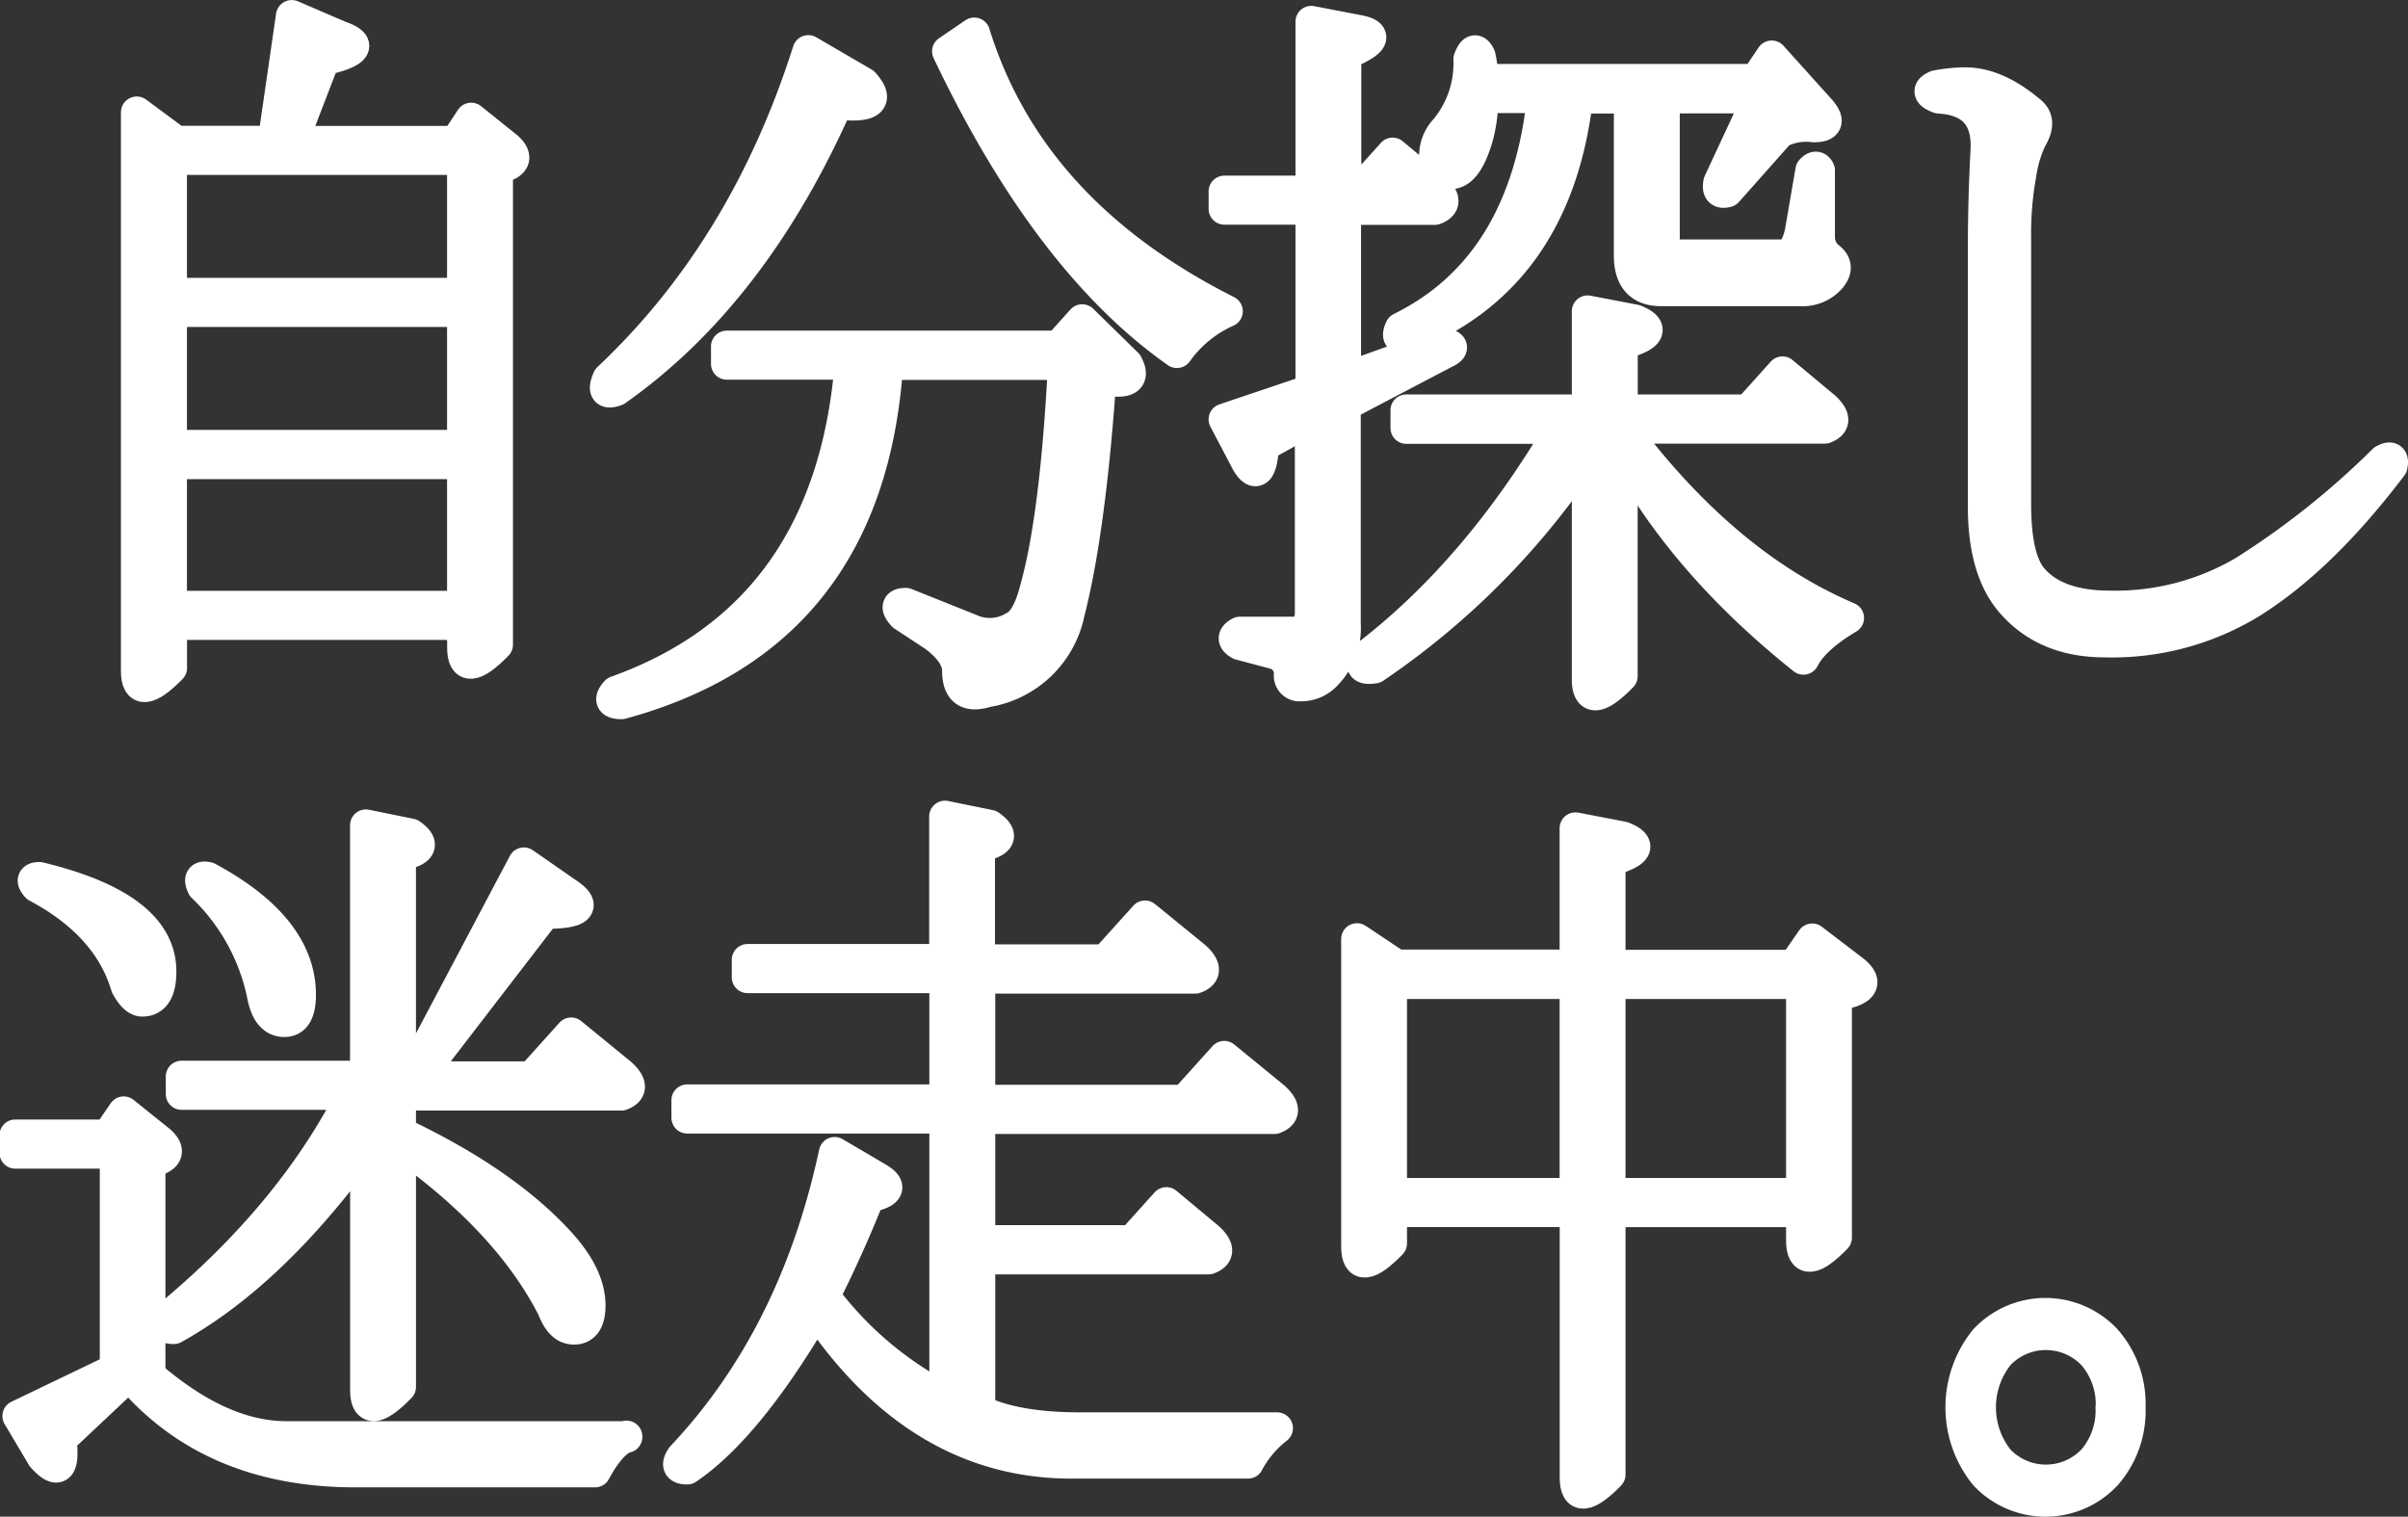
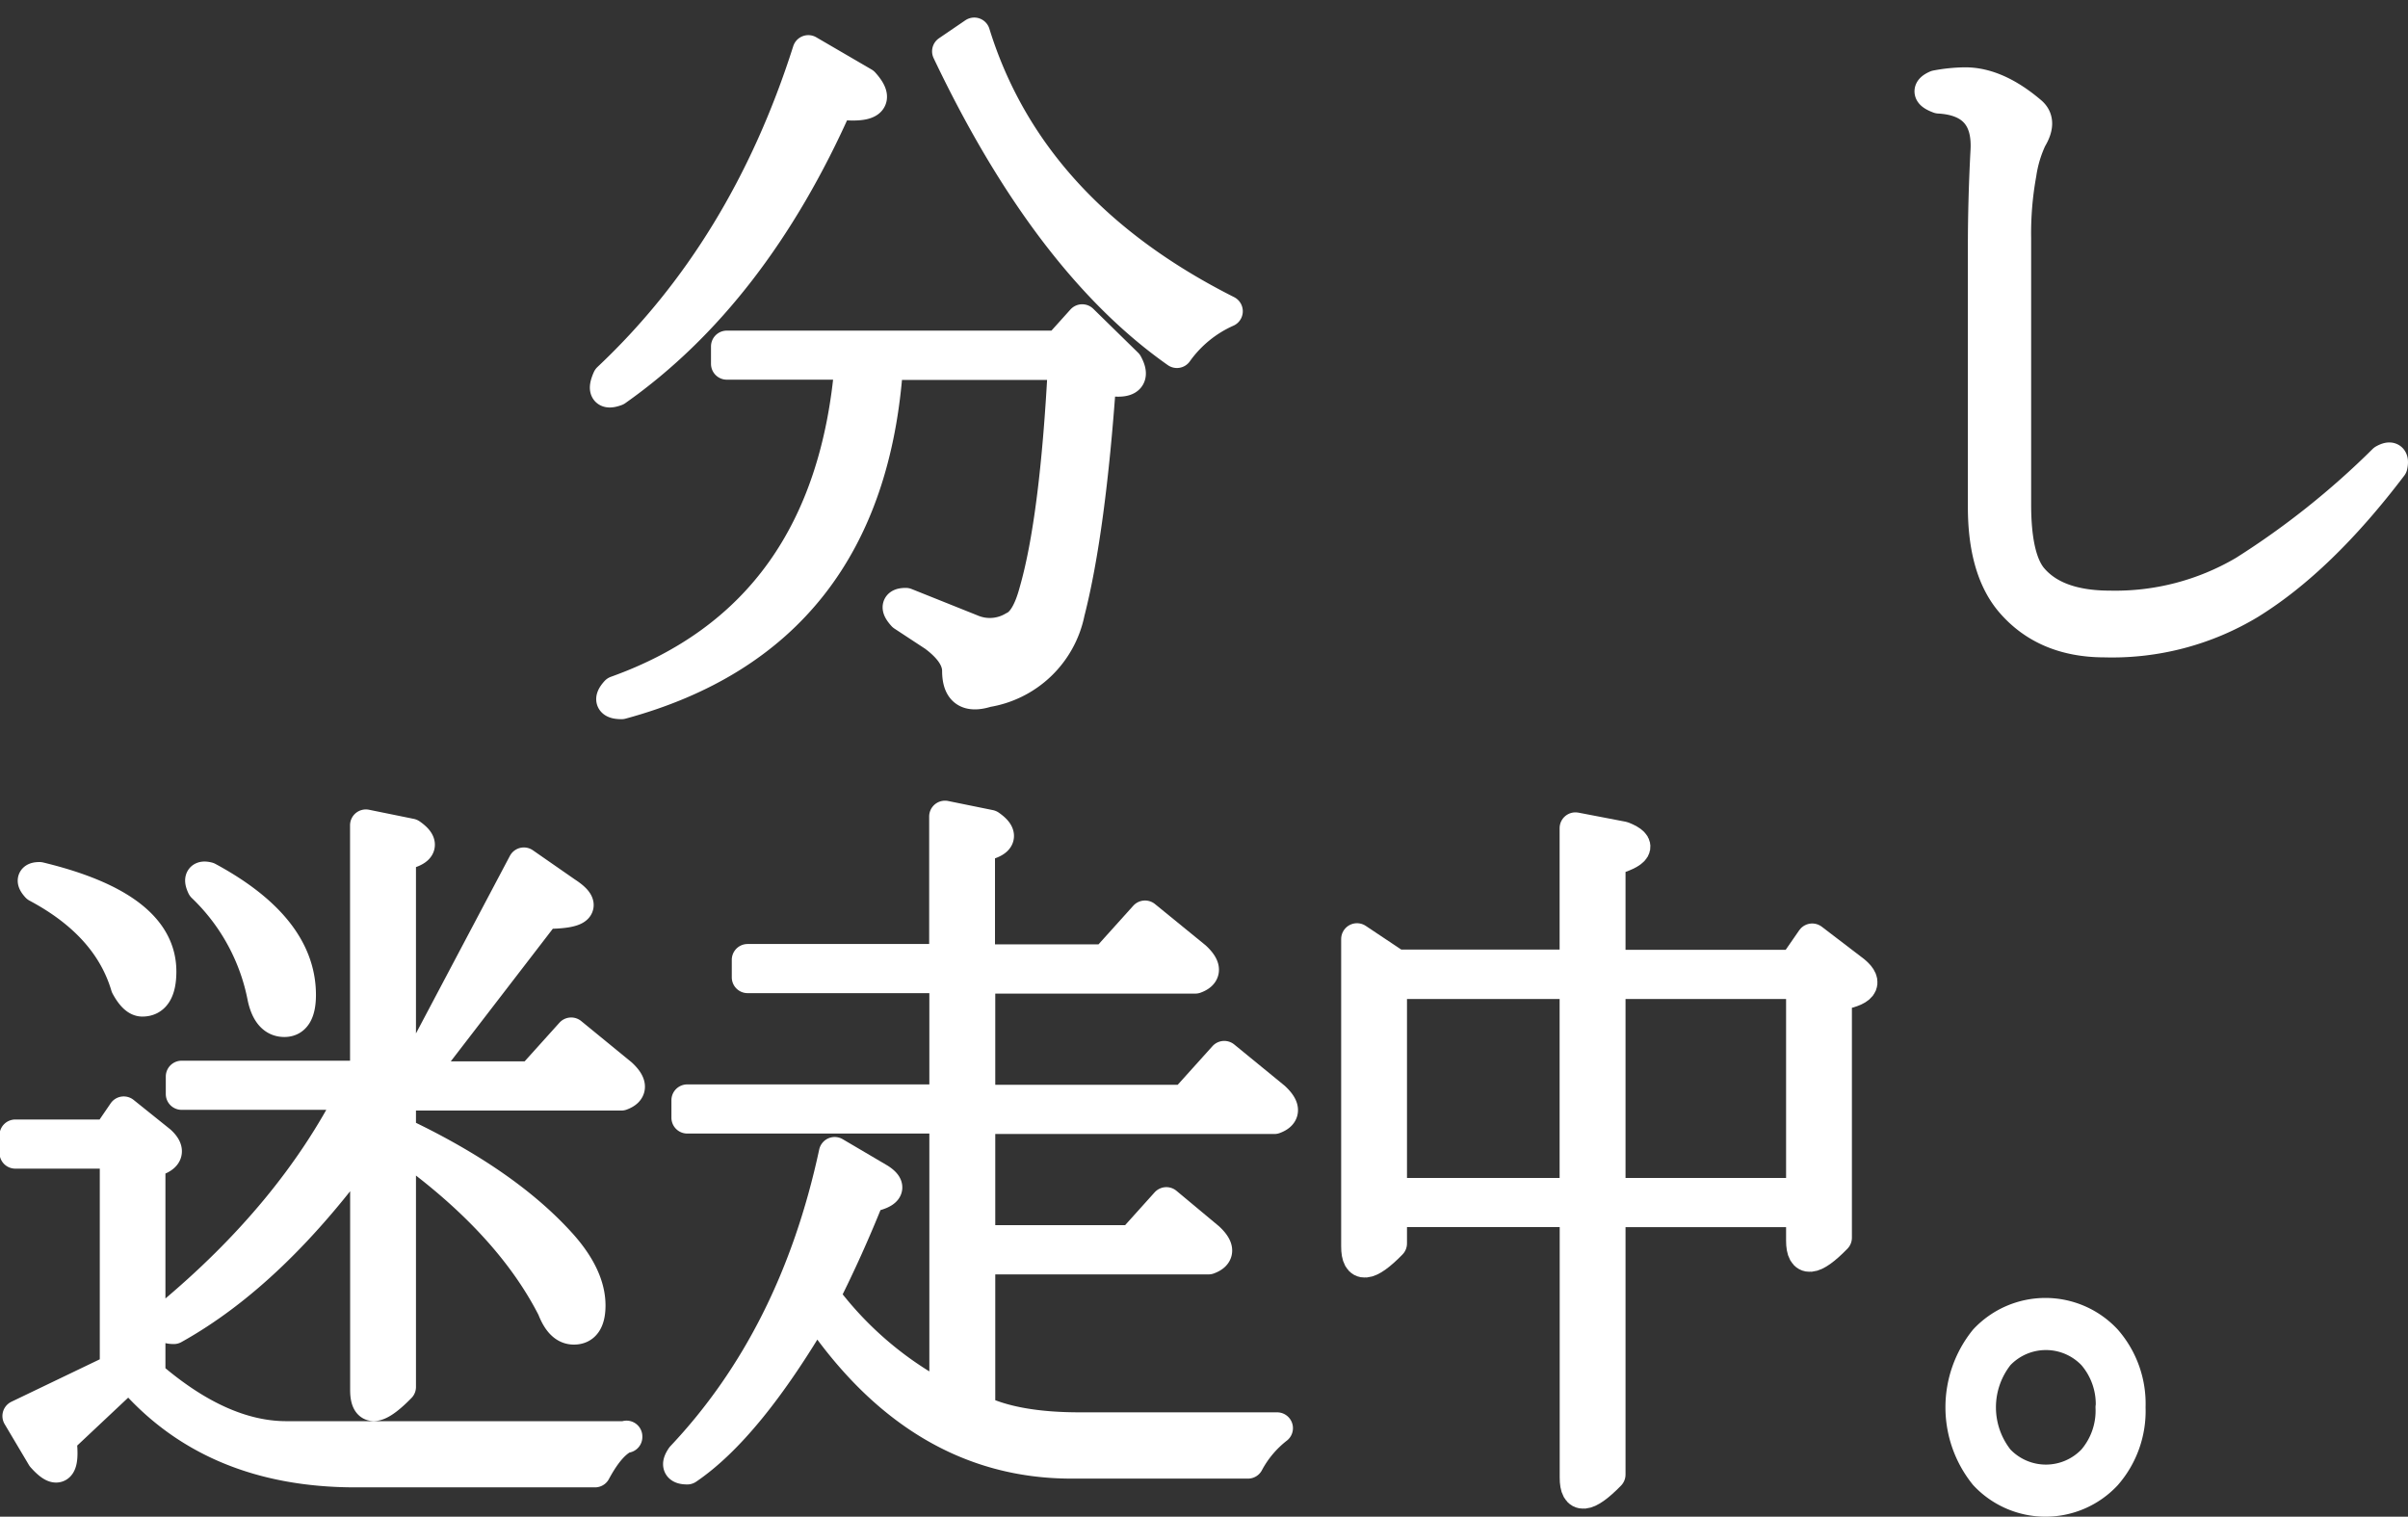
<svg xmlns="http://www.w3.org/2000/svg" viewBox="0 0 264.12 166.36">
  <rect x="0" y="0" width="264.12" height="166.36" fill="#333333" stroke="none" />
  <defs>
    <style>.a{fill:#fff;stroke:#fff;stroke-linecap:round;stroke-linejoin:round;stroke-width:3.47px;}</style>
  </defs>
  <title>serif</title>
-   <path class="a" d="M37.25,4Q41,5.27,35.52,6.55l-3.46,9H50L51.68,13l4,3.21q1.73,1.61-1.15,2.25V70.71q-3.76,3.85-3.75.32V68.46h-32v4.81Q15,77.12,15,73.59V12.32l4.33,3.21H30l2-13.79ZM18.77,32.21h32V17.45h-32V32.21Zm32,1.92h-32V48.89h32V34.14Zm-32,16.68V66.54h32V50.82h-32Z" />
  <path class="a" d="M67.59,42.8c-1.16.43-1.44,0-.87-1.28q15-14.11,21.94-35.93l6.06,3.53q2.6,2.89-2.89,2.25Q82.6,32.22,67.59,42.8Zm53.12-1.28q-1.16,16.68-3.46,25.66a11,11,0,0,1-9,8.66q-3.18,1-3.18-2.25,0-1.92-2.6-3.85L99.06,67.5c-0.77-.85-0.68-1.28.29-1.28l7.22,2.89a5.08,5.08,0,0,0,4.62-.32q1.44-.64,2.31-3.85,2.31-8,3.18-25H97.33q-2,29.83-29.16,37.21c-1.15,0-1.35-.43-0.58-1.28Q91,67.49,93.29,39.91H79.72V38H116.1l2.6-2.89,4.91,4.81Q125,42.48,120.72,41.51ZM106.86,3.66q6.06,19.57,27.72,30.48a13.41,13.41,0,0,0-5.49,4.49q-14.15-9.94-25.12-33Z" />
-   <path class="a" d="M143.82,22.91H134.3V21h9.53V2.38l5.2,1Q152.2,4,147.58,5.91V21H149l3.75-4.17,4.62,3.85q1.73,1.61,0,2.25h-9.82V41.51l10.68-3.85q1.73,0.32.29,1l-11,5.77V68.46a7.19,7.19,0,0,1-2,5.45,3.74,3.74,0,0,1-2.89,1.28,1.08,1.08,0,0,1-1.16-1.28,2.29,2.29,0,0,0-1.73-2.25l-3.75-1q-1.16-.65,0-1.28h5.77q2,0,2-2.25V46l-5.2,2.89q-0.29,4.17-1.73,1.92L134.3,46l9.53-3.21V22.91ZM174.14,45V34.14l5.2,1q3.17,1.29-1.44,2.57V45h13.86l3.75-4.17,4.62,3.85q1.73,1.61,0,2.25H177.89q11.26,15.08,24.83,20.85-3.76,2.24-4.91,4.49-13.28-10.59-19.92-23.1v25q-3.76,3.85-3.75.32v-25a84.77,84.77,0,0,1-23.39,23.74q-2,.32-0.87-1.28,12.13-9.3,21.37-25h-17V45h19.92Zm-4.91-34.33h-6.64a15.71,15.71,0,0,1-.58,4.49q-1.16,3.85-2.89,3.85t-1.73-1.92a4.2,4.2,0,0,1,1.16-2.89,11.34,11.34,0,0,0,2.6-7.7q0.58-1.6,1.16-.32a11.88,11.88,0,0,1,.29,2.57h30l1.73-2.57,5.2,5.77q1.73,1.92-.58,1.92a6.52,6.52,0,0,0-3.75.64L189.44,21q-1.16.32-.87-1l4.33-9.3H182.51v16A1.08,1.08,0,0,0,183.67,28H195.5c1,0,1.63-.85,2-2.57l1.16-6.74q0.57-.64.87,0v7.38a2.85,2.85,0,0,0,1.16,2.25c0.77,0.64.77,1.39,0,2.25a4.06,4.06,0,0,1-3.18,1.28h-15.3q-3.47,0-3.46-3.85V10.72H173Q170.67,30.61,154.22,37c-0.77.22-1-.11-0.58-1Q167.21,29.32,169.23,10.72Z" />
  <path class="a" d="M217.58,27.08q0-5.13.29-10.59t-5.2-5.77q-1.73-.64-0.29-1.28a17.84,17.84,0,0,1,3.18-.32q3.46,0,7.22,3.21,1.15,1,0,2.89a13.78,13.78,0,0,0-1.15,3.85,36.48,36.48,0,0,0-.58,7.06V55.31q0,5.77,1.73,8,2.6,3.21,8.66,3.21a27.85,27.85,0,0,0,14.72-3.85,90,90,0,0,0,15.3-12.19q1.15-.64.87,0.64-7.79,10.27-15.59,15.08a29.24,29.24,0,0,1-15.88,4.17q-6.65,0-10.39-4.49-2.89-3.53-2.89-10.27V27.08Z" />
  <path class="a" d="M68.72,157.56q-1.73.64-3.46,3.85H39q-15.88,0-24.83-10.59l-7.51,7.06q0.58,4.81-2,1.92L2,155.32l10.68-5.13V126.45h-11v-1.92H11.84L13.57,122l4,3.21q1.73,1.61-1.16,2.25v23.42q7.8,6.74,15,6.74H68.72ZM4.33,96.29q13.28,3.21,13.28,10.27c0,2.14-.68,3.21-2,3.21-0.58,0-1.15-.53-1.73-1.6q-2-6.74-9.82-10.91Q3.18,96.29,4.33,96.29ZM38.69,120H19.92v-1.92H40.13V90.52l4.91,1q2.31,1.61-1.15,2.25v24.38H58.32l4.33-4.81,5.49,4.49q1.73,1.61,0,2.25H43.89v4.17q11.54,5.46,17.61,12.19,3.17,3.53,3.18,6.74c0,1.71-.58,2.57-1.73,2.57-1,0-1.73-.75-2.31-2.25q-4.91-9.62-16.75-18v26.63q-3.76,3.85-3.75.32V125.49Q30,139.6,19.06,145.69c-1,0-1.16-.43-0.58-1.28Q32,133.19,38.69,120ZM22.81,96.29q10.1,5.46,10.11,12.83,0,2.89-1.73,2.89c-1.15,0-1.93-.85-2.31-2.57a22.81,22.81,0,0,0-6.64-12.19Q21.65,96,22.81,96.29Zm25.12,19.25c-0.77.64-1.16,0.43-1.16-.64L57.46,94.69l4.62,3.21q3.47,2.25-2.31,2.25Z" />
  <path class="a" d="M136.88,160.45H117.53q-16.75,0-28-16.68Q82,156.6,75.38,161.09c-1,0-1.16-.43-0.58-1.28q12.41-13.15,16.75-33.36l4.91,2.89q2,1.29-1.16,1.92Q93,137,90.39,142.17a38.83,38.83,0,0,0,13.28,11.23V122.6H75.38v-1.92h28.29V107.2H82v-1.92h21.65V89.56l4.91,1q2.31,1.61-1.16,2.25v12.51h13.86l4.33-4.81L131.1,105q1.73,1.61,0,2.25H107.43v13.47h22.52l4.33-4.81,5.49,4.49q1.73,1.61,0,2.25H107.43v13.47h16.75l3.75-4.17,4.62,3.85q1.73,1.61,0,2.25H107.43v16.68q4,1.92,11,1.92h21.65A11.92,11.92,0,0,0,136.88,160.45Z" />
  <path class="a" d="M176.56,94.37v11.55h20.21l2-2.89,4.62,3.53q2.31,1.92-2,2.57v26.63q-3.75,3.85-3.75.32v-3.21H176.56v28.87q-3.76,3.85-3.75.32V132.86H152.59v3.53q-3.76,3.85-3.75.32V103l4.33,2.89H172.8V90.84l5.2,1Q181.17,93.09,176.56,94.37Zm-3.75,13.47H152.59v23.1H172.8v-23.1Zm24.83,23.1v-23.1H176.56v23.1h21.08Z" />
  <path class="a" d="M233.6,154.36a10.61,10.61,0,0,1-2.6,7.38,9.08,9.08,0,0,1-13.28,0,11.77,11.77,0,0,1,0-14.76A9.08,9.08,0,0,1,231,147,10.61,10.61,0,0,1,233.6,154.36Zm-2,0a8.32,8.32,0,0,0-2-5.77,7.14,7.14,0,0,0-10.39,0,9.26,9.26,0,0,0,0,11.55,7.14,7.14,0,0,0,10.39,0A8.32,8.32,0,0,0,231.58,154.36Z" />
</svg>